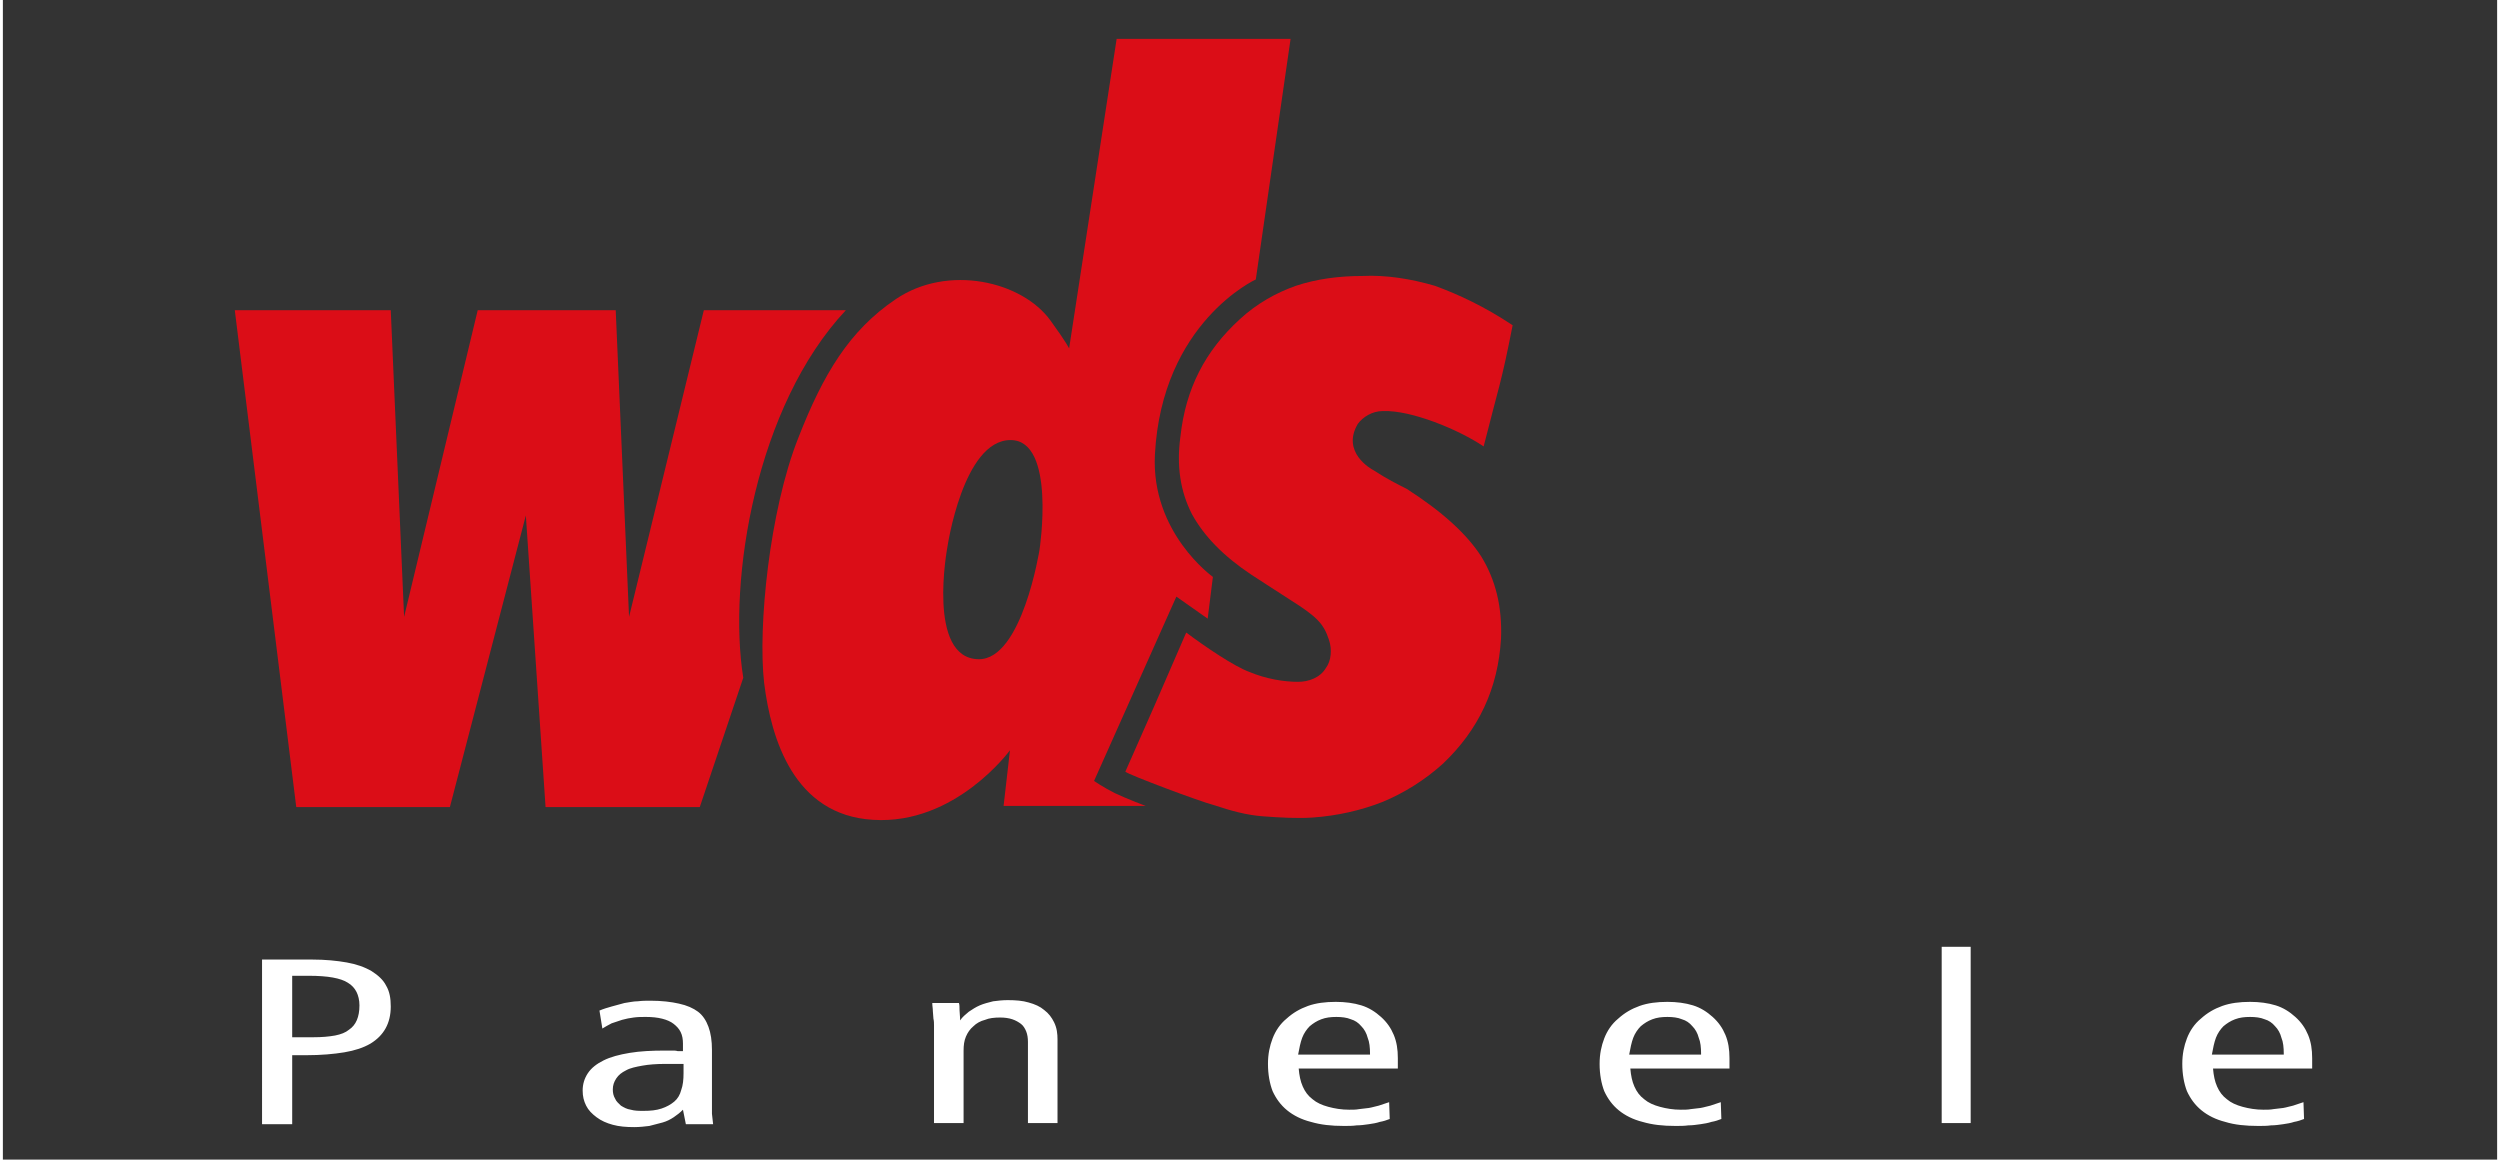
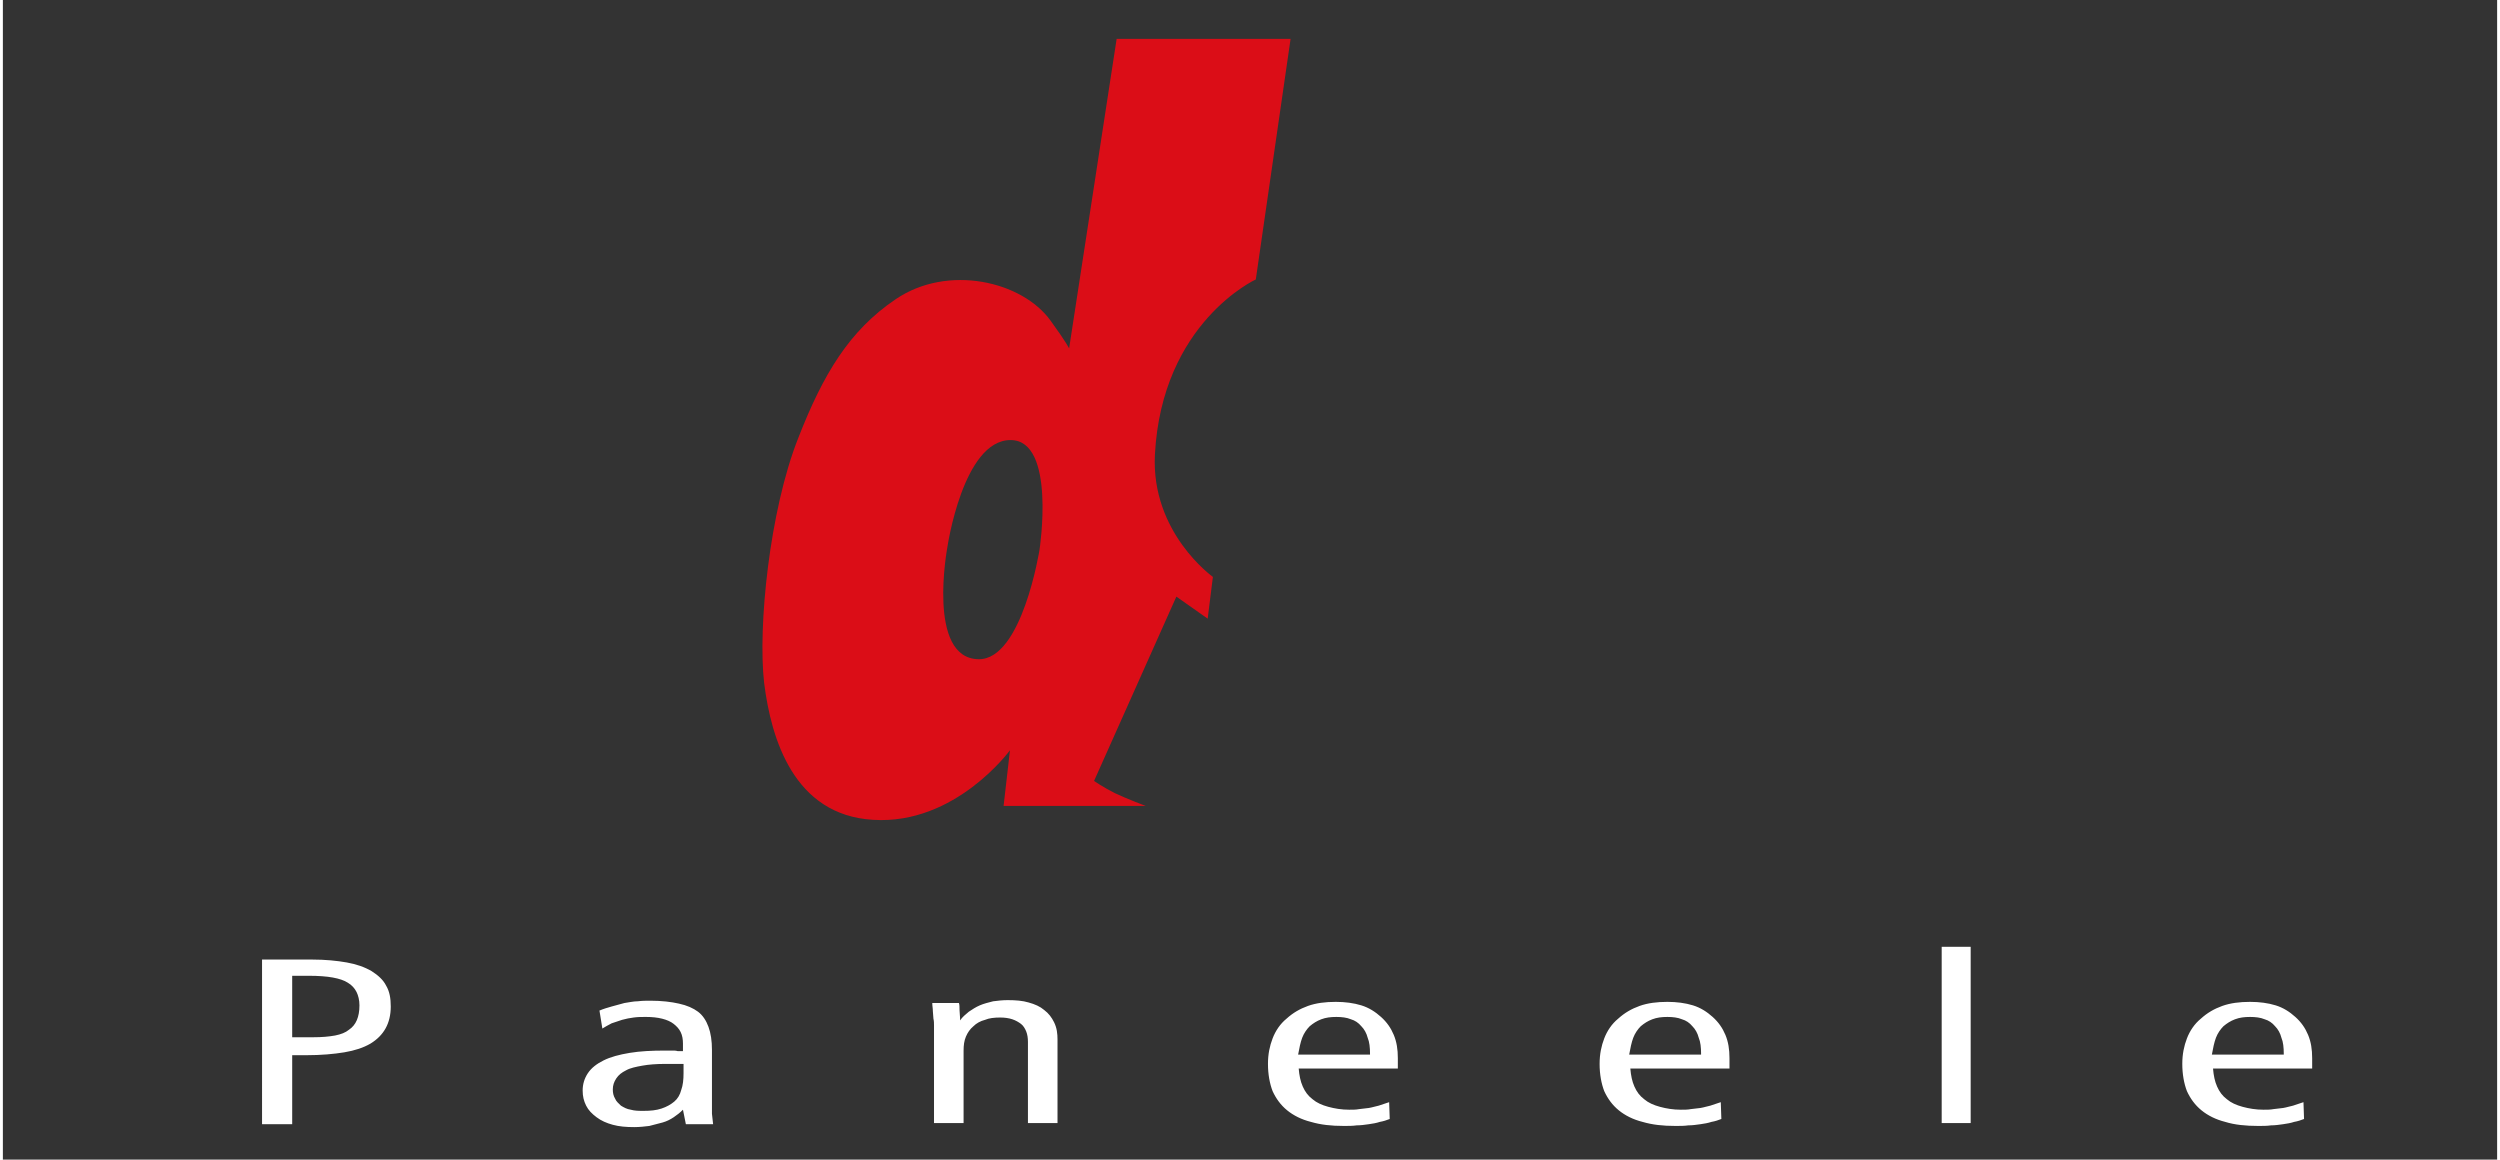
<svg xmlns="http://www.w3.org/2000/svg" version="1.1" id="Ebene_1" x="0px" y="0px" viewBox="0 0 430.2 200" style="enable-background:new 0 0 430.2 200;" xml:space="preserve" width="235" height="109">
  <rect x="0" y="0" width="430.2" height="200" fill="#333333" stroke="none" />
  <style type="text/css">
	.st0{fill-rule:evenodd;clip-rule:evenodd;fill:#DB0D17;}
	.st1{fill:#FFFFFF;}
</style>
  <path class="st0" d="M162.9,94.4c0,0,2.7-18.5,10.9-18.5c7.9,0,5,18.9,5,18.9s-3,19-10.5,18.9C159.3,113.6,162.9,94.4,162.9,94.4  L162.9,94.4z M192.1,6.7l30,0l-6,41.5c0,0-16.2,7.4-17.4,30.2c-0.7,13.5,10,21.1,10,21.1l-0.9,7.2l-5.4-3.8l-14.2,31.8  c0,0,1.6,1.1,3.6,2.1c2.1,1,5.3,2.2,5.3,2.2h-24.5l1.1-9.6c0,0-9.4,12.9-23.6,12c-13.7-0.8-17.6-14-18.8-23.6  c-1.1-9.6,0.9-29.7,5.9-42.3c4.3-11,8.8-18.5,16.8-23.9c9-6.1,21.8-3.1,26.7,3.7c2.9,4,3.2,4.8,3.2,4.8L192.1,6.7L192.1,6.7z" />
-   <path class="st0" d="M204.1,109.1c3.2,2.4,8.2,5.8,10.9,6.8c2.9,1.2,5.9,1.7,8.4,1.7c1.8,0,3.8-0.7,4.8-2.4c0.9-1.2,1.1-3.2,0.5-4.9  c-0.9-2.7-2-3.9-6.6-6.8c-2.9-1.9-5-3.2-6.8-4.4c-4.8-3.2-8.1-6.6-10.2-10.4c-2-3.9-2.7-8.3-2-13.4c0.9-8.3,4.3-14.8,10.2-20.2  c2.9-2.7,6.3-4.6,9.7-5.8c3.6-1.2,7.5-1.7,11.5-1.7c4.1-0.2,8.4,0.5,12.5,1.7c4.1,1.5,8.6,3.6,13.4,6.8c-2,10.2-2.3,10.2-5,20.9  c-4.3-2.9-12.5-6.3-17.4-6.1c-1.8,0-3.4,1-4.3,2.2c-2.9,4.9,2.3,7.8,2.7,8c2.3,1.5,4.1,2.4,5.7,3.2c6.1,3.9,10.4,7.8,12.9,11.7  c2.5,4.1,3.6,8.7,3.4,14.1c-0.5,8.7-3.9,15.8-10,21.6c-3.2,2.9-6.8,5.1-10.4,6.6c-3.8,1.5-7.9,2.4-12,2.7c-2.7,0.2-5.9,0-8.6-0.2  c-2.9-0.2-5.7-1-8.4-1.9c-2.7-0.7-14.9-5.3-15.4-5.8C197.6,124.1,199.6,119.5,204.1,109.1L204.1,109.1z" />
-   <path class="st0" d="M40,53.5h26.9l2.3,52.9l12.7-52.9h23.8l2.3,52.9l12.9-52.9h24.5c-15.5,16.5-20.4,46.6-17.7,63.4l-7.5,22.3H93.6  l-3.4-50.3l-13.1,50.3H50.6L40,53.5L40,53.5z" />
  <path class="st1" d="M49.9,168.4v10.5h3.7c1.4,0,2.6-0.1,3.7-0.3c1-0.2,1.8-0.5,2.4-1c1.2-0.8,1.8-2.2,1.8-4.2  c0-0.9-0.2-1.7-0.5-2.3c-0.3-0.6-0.8-1.2-1.5-1.6c-0.6-0.4-1.5-0.7-2.6-0.9c-1.1-0.2-2.5-0.3-4.1-0.3H49.9L49.9,168.4z M44.7,165.5  h8.6c2.3,0,4.3,0.2,6,0.5c1.7,0.3,3.1,0.8,4.3,1.5c1.1,0.7,2,1.5,2.5,2.5c0.6,1,0.8,2.2,0.8,3.6c0,2.9-1.2,5-3.5,6.4  c-1.2,0.7-2.7,1.2-4.5,1.5c-1.8,0.3-4,0.5-6.6,0.5h-2.4v11.9h-5.2V165.5L44.7,165.5z M117.3,183.5c-0.2,0-0.3,0-0.5,0  c-0.2,0-0.4,0-0.6,0c-0.2,0-0.5,0-0.8,0c-0.3,0-0.7,0-1.1,0c-1.6,0-2.9,0.1-4,0.3c-1.1,0.2-2.1,0.4-2.8,0.8  c-0.8,0.4-1.3,0.8-1.7,1.4c-0.4,0.6-0.6,1.2-0.6,1.9c0,0.6,0.1,1.1,0.4,1.6c0.2,0.5,0.6,0.8,1,1.2c0.5,0.3,1,0.6,1.7,0.7  c0.7,0.2,1.4,0.2,2.2,0.2c1.2,0,2.2-0.1,3.1-0.4c0.9-0.3,1.6-0.7,2.2-1.2c0.6-0.5,1-1.2,1.2-2c0.3-0.8,0.4-1.8,0.4-2.9V183.5  L117.3,183.5z M122.3,181.1v8.8c0,0.4,0,0.8,0,1.2c0,0.4,0,0.7,0,1c0,0.3,0.1,0.6,0.1,0.9c0,0.3,0.1,0.6,0.1,0.9h-4.7l-0.5-2.5  c-0.5,0.5-1,0.9-1.6,1.3c-0.6,0.4-1.2,0.7-1.9,0.9c-0.7,0.2-1.5,0.4-2.3,0.6c-0.8,0.1-1.7,0.2-2.6,0.2c-1.4,0-2.6-0.1-3.7-0.4  c-1.1-0.3-2-0.7-2.8-1.3c-0.8-0.6-1.4-1.2-1.8-2c-0.4-0.8-0.6-1.6-0.6-2.6c0-1.1,0.3-2.1,0.9-3c0.6-0.9,1.5-1.6,2.7-2.2  c1.2-0.6,2.7-1,4.5-1.3c1.8-0.3,3.8-0.4,6.2-0.4c0.1,0,0.2,0,0.4,0c0.2,0,0.4,0,0.8,0c0.3,0,0.6,0,0.9,0.1c0.3,0,0.6,0,0.9,0v-1.3  c0-0.7-0.1-1.4-0.4-2c-0.3-0.6-0.7-1-1.2-1.4c-0.5-0.4-1.2-0.7-2-0.9c-0.8-0.2-1.7-0.3-2.8-0.3c-0.7,0-1.4,0-2.1,0.1  c-0.7,0.1-1.3,0.2-2,0.4c-0.6,0.2-1.2,0.4-1.8,0.6c-0.6,0.3-1.1,0.6-1.6,0.9l-0.5-3.1c0.7-0.3,1.4-0.5,2.1-0.7  c0.7-0.2,1.5-0.4,2.2-0.6c0.8-0.1,1.5-0.3,2.3-0.3c0.8-0.1,1.5-0.1,2.2-0.1c1.9,0,3.6,0.2,4.9,0.5c1.4,0.3,2.5,0.8,3.3,1.4  c0.8,0.6,1.4,1.5,1.8,2.6C122.1,178.2,122.3,179.5,122.3,181.1L122.3,181.1z M181.9,179.3v14.4h-5.1v-14c0-0.7-0.1-1.3-0.3-1.8  c-0.2-0.5-0.5-1-0.9-1.3c-0.4-0.3-0.9-0.6-1.5-0.8c-0.6-0.2-1.3-0.3-2.1-0.3c-1,0-1.9,0.1-2.6,0.4c-0.8,0.2-1.5,0.6-2,1.1  c-0.6,0.5-1,1.1-1.3,1.8c-0.3,0.7-0.4,1.5-0.4,2.4v0.1v12.4h-5.1v-15.6c0-0.4,0-0.8,0-1.2c0-0.4,0-0.8-0.1-1.2  c0-0.4-0.1-0.9-0.1-1.3c0-0.5-0.1-0.9-0.1-1.4h4.6c0.1,0.3,0.1,0.7,0.1,1.2c0,0.5,0.1,1,0.1,1.7v0.1c0.4-0.6,0.9-1,1.5-1.5  c0.6-0.4,1.2-0.8,1.9-1.1c0.7-0.3,1.5-0.5,2.3-0.7c0.8-0.1,1.6-0.2,2.5-0.2c1.4,0,2.6,0.1,3.6,0.4c1.1,0.3,2,0.7,2.7,1.3  c0.8,0.6,1.3,1.3,1.7,2.1C181.8,177.3,181.9,178.3,181.9,179.3L181.9,179.3z M240.6,184.3h-17.1c0.1,1.2,0.3,2.2,0.7,3.1  c0.4,0.9,0.9,1.6,1.7,2.2c0.7,0.6,1.6,1,2.7,1.3c1.1,0.3,2.3,0.5,3.6,0.5c0.6,0,1.2,0,1.7-0.1c0.6-0.1,1.1-0.1,1.7-0.2  c0.6-0.1,1.2-0.3,1.7-0.4c0.6-0.2,1.2-0.4,1.8-0.6l0.1,2.9c-0.5,0.2-1.1,0.4-1.7,0.5c-0.6,0.2-1.2,0.3-1.9,0.4  c-0.7,0.1-1.4,0.2-2.1,0.2c-0.7,0.1-1.4,0.1-2.2,0.1c-2.2,0-4-0.2-5.7-0.7c-1.6-0.4-3-1.1-4.1-2c-1.1-0.9-1.9-2-2.5-3.3  c-0.5-1.3-0.8-2.9-0.8-4.7c0-1.7,0.3-3.1,0.8-4.4c0.5-1.3,1.3-2.5,2.4-3.4c1.1-1,2.3-1.7,3.7-2.2c1.4-0.5,3-0.7,4.8-0.7  c1.6,0,3.1,0.2,4.4,0.6c1.3,0.4,2.4,1.1,3.4,2c1,0.9,1.7,1.9,2.2,3.1c0.5,1.2,0.7,2.5,0.7,4c0,0.6,0,1.1,0,1.3c0,0.1,0,0.2,0,0.4  C240.6,184.1,240.6,184.2,240.6,184.3L240.6,184.3z M235.8,181.9v-0.2c0-1-0.1-2-0.4-2.7c-0.2-0.8-0.6-1.5-1.1-2  c-0.5-0.6-1.1-1-1.8-1.2c-0.7-0.3-1.6-0.4-2.5-0.4c-1,0-1.8,0.1-2.6,0.4c-0.8,0.3-1.4,0.7-2,1.2c-0.5,0.5-1,1.2-1.3,2  c-0.3,0.8-0.5,1.8-0.7,2.9H235.8L235.8,181.9z M297.8,184.3h-17.1c0.1,1.2,0.3,2.2,0.7,3.1c0.4,0.9,0.9,1.6,1.7,2.2  c0.7,0.6,1.6,1,2.7,1.3c1.1,0.3,2.3,0.5,3.6,0.5c0.6,0,1.2,0,1.7-0.1c0.6-0.1,1.1-0.1,1.7-0.2c0.6-0.1,1.2-0.3,1.7-0.4  c0.6-0.2,1.2-0.4,1.8-0.6l0.1,2.9c-0.5,0.2-1.1,0.4-1.7,0.5c-0.6,0.2-1.2,0.3-1.9,0.4c-0.7,0.1-1.4,0.2-2.1,0.2  c-0.7,0.1-1.4,0.1-2.2,0.1c-2.2,0-4-0.2-5.7-0.7c-1.6-0.4-3-1.1-4.1-2c-1.1-0.9-1.9-2-2.5-3.3c-0.5-1.3-0.8-2.9-0.8-4.7  c0-1.7,0.3-3.1,0.8-4.4c0.5-1.3,1.3-2.5,2.4-3.4c1.1-1,2.3-1.7,3.7-2.2c1.4-0.5,3-0.7,4.8-0.7c1.6,0,3.1,0.2,4.4,0.6  c1.3,0.4,2.4,1.1,3.4,2c1,0.9,1.7,1.9,2.2,3.1c0.5,1.2,0.7,2.5,0.7,4c0,0.6,0,1.1,0,1.3c0,0.1,0,0.2,0,0.4  C297.8,184.1,297.8,184.2,297.8,184.3L297.8,184.3z M292.9,181.9v-0.2c0-1-0.1-2-0.4-2.7c-0.2-0.8-0.6-1.5-1.1-2  c-0.5-0.6-1.1-1-1.8-1.2c-0.7-0.3-1.6-0.4-2.5-0.4c-1,0-1.8,0.1-2.6,0.4c-0.8,0.3-1.4,0.7-2,1.2c-0.5,0.5-1,1.2-1.3,2  c-0.3,0.8-0.5,1.8-0.7,2.9H292.9L292.9,181.9z M334.4,163.3h5v30.4h-5V163.3L334.4,163.3z M398.3,184.3h-17.1  c0.1,1.2,0.3,2.2,0.7,3.1c0.4,0.9,0.9,1.6,1.7,2.2c0.7,0.6,1.6,1,2.7,1.3c1.1,0.3,2.3,0.5,3.6,0.5c0.6,0,1.2,0,1.7-0.1  c0.6-0.1,1.1-0.1,1.7-0.2c0.6-0.1,1.2-0.3,1.7-0.4c0.6-0.2,1.2-0.4,1.8-0.6l0.1,2.9c-0.5,0.2-1.1,0.4-1.7,0.5  c-0.6,0.2-1.2,0.3-1.9,0.4c-0.7,0.1-1.4,0.2-2.1,0.2c-0.7,0.1-1.4,0.1-2.2,0.1c-2.2,0-4.1-0.2-5.7-0.7c-1.6-0.4-3-1.1-4.1-2  c-1.1-0.9-1.9-2-2.5-3.3c-0.5-1.3-0.8-2.9-0.8-4.7c0-1.7,0.3-3.1,0.8-4.4c0.5-1.3,1.3-2.5,2.4-3.4c1.1-1,2.3-1.7,3.7-2.2  c1.4-0.5,3-0.7,4.8-0.7c1.6,0,3.1,0.2,4.4,0.6c1.3,0.4,2.4,1.1,3.4,2c1,0.9,1.7,1.9,2.2,3.1c0.5,1.2,0.7,2.5,0.7,4  c0,0.6,0,1.1,0,1.3c0,0.1,0,0.2,0,0.4C398.3,184.1,398.3,184.2,398.3,184.3L398.3,184.3z M393.4,181.9v-0.2c0-1-0.1-2-0.4-2.7  c-0.2-0.8-0.6-1.5-1.1-2c-0.5-0.6-1.1-1-1.8-1.2c-0.7-0.3-1.6-0.4-2.5-0.4c-1,0-1.8,0.1-2.6,0.4c-0.8,0.3-1.4,0.7-2,1.2  c-0.5,0.5-1,1.2-1.3,2c-0.3,0.8-0.5,1.8-0.7,2.9H393.4L393.4,181.9z" />
</svg>